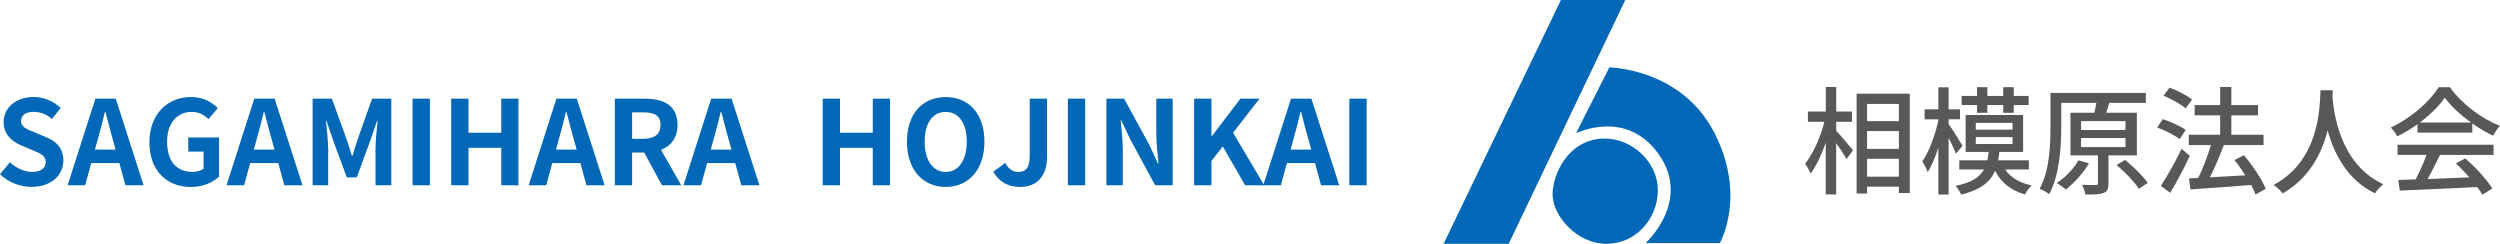
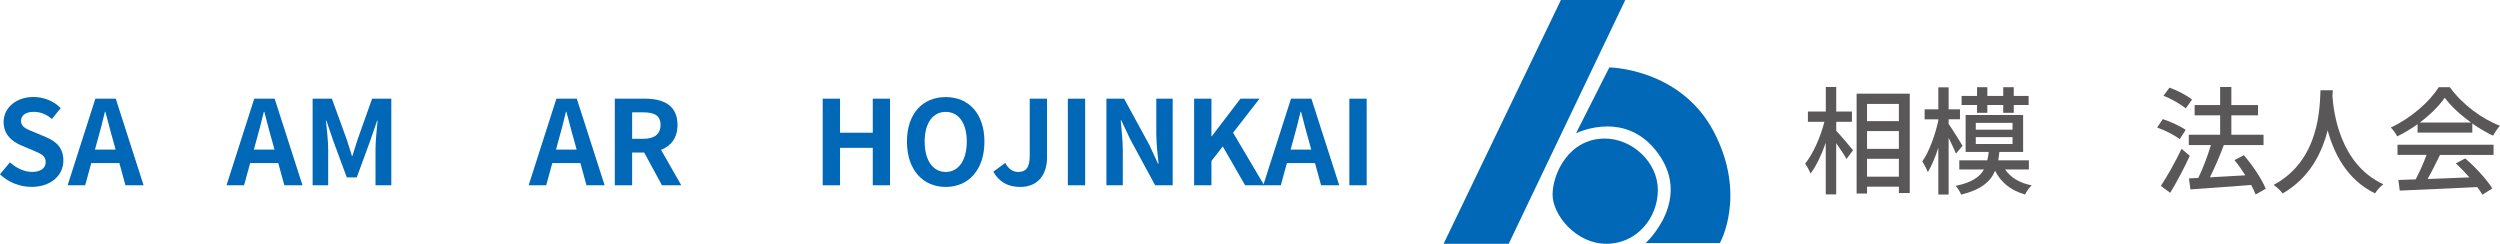
<svg xmlns="http://www.w3.org/2000/svg" id="_レイヤー_2" viewBox="0 0 512.76 50">
  <defs>
    <style>.cls-1{fill:#0068b6;}.cls-2{fill:#595757;}</style>
  </defs>
  <g id="menu">
    <g>
      <path class="cls-1" d="M329.16,28.42c-7.46,0-10.72,7.3-10.72,11.49s4.82,10.09,11.03,10.09,10.56-5.28,10.56-11.02-5.28-10.56-10.87-10.56" />
      <polygon class="cls-1" points="320.15 0 296.09 50 309.44 50 333.35 0 320.15 0" />
      <path class="cls-1" d="M329.66,25.93c3.05,0,6.69,1,9.74,4.66,8.32,10.01-1.87,19.26-1.87,19.26h15.22s5.59-9.78-1.24-22.83c-6.84-13.03-21.43-13.19-21.43-13.19l-6.83,13.5s2.79-1.39,6.41-1.39" />
    </g>
    <g>
      <path class="cls-1" d="M0,35.74l2.04-2.45c1.27,1.18,2.95,1.97,4.51,1.97,1.85,0,2.83-.79,2.83-2.04,0-1.32-1.08-1.73-2.66-2.4l-2.38-1.01c-1.8-.74-3.6-2.18-3.6-4.78,0-2.9,2.54-5.14,6.14-5.14,2.06,0,4.13,.82,5.57,2.28l-1.8,2.23c-1.13-.94-2.3-1.46-3.77-1.46-1.56,0-2.57,.7-2.57,1.87,0,1.27,1.27,1.73,2.78,2.33l2.33,.98c2.16,.89,3.58,2.26,3.58,4.83,0,2.9-2.42,5.38-6.53,5.38-2.38,0-4.75-.94-6.48-2.59Z" />
      <path class="cls-1" d="M24.48,33.44h-5.76l-1.25,4.56h-3.6l5.69-17.76h4.18l5.71,17.76h-3.72l-1.25-4.56Zm-.77-2.76l-.53-1.94c-.55-1.85-1.03-3.89-1.56-5.81h-.1c-.46,1.94-.98,3.96-1.51,5.81l-.53,1.94h4.22Z" />
-       <path class="cls-1" d="M30.65,29.19c0-5.86,3.79-9.29,8.52-9.29,2.57,0,4.34,1.1,5.5,2.28l-1.9,2.26c-.86-.84-1.87-1.49-3.48-1.49-2.95,0-5.02,2.3-5.02,6.12s1.78,6.19,5.26,6.19c.86,0,1.73-.24,2.23-.67v-3.5h-3.14v-2.9h6.31v8.02c-1.2,1.18-3.29,2.14-5.76,2.14-4.85,0-8.52-3.22-8.52-9.14Z" />
      <path class="cls-1" d="M57.07,33.44h-5.76l-1.25,4.56h-3.6l5.69-17.76h4.18l5.71,17.76h-3.72l-1.25-4.56Zm-.77-2.76l-.53-1.94c-.55-1.85-1.03-3.89-1.56-5.81h-.1c-.46,1.94-.98,3.96-1.51,5.81l-.53,1.94h4.22Z" />
      <path class="cls-1" d="M64.13,20.24h3.94l3.02,8.3c.38,1.1,.72,2.28,1.08,3.43h.12c.38-1.15,.7-2.33,1.08-3.43l2.95-8.3h3.94v17.76h-3.24v-7.42c0-1.68,.26-4.15,.43-5.83h-.1l-1.44,4.18-2.74,7.46h-2.04l-2.76-7.46-1.42-4.18h-.1c.17,1.68,.46,4.15,.46,5.83v7.42h-3.19V20.24Z" />
-       <path class="cls-1" d="M84.62,20.24h3.55v17.76h-3.55V20.24Z" />
-       <path class="cls-1" d="M92.54,20.24h3.55v6.98h6.72v-6.98h3.53v17.76h-3.53v-7.68h-6.72v7.68h-3.55V20.24Z" />
      <path class="cls-1" d="M119.04,33.44h-5.76l-1.25,4.56h-3.6l5.69-17.76h4.18l5.71,17.76h-3.72l-1.25-4.56Zm-.77-2.76l-.53-1.94c-.55-1.85-1.03-3.89-1.56-5.81h-.1c-.46,1.94-.98,3.96-1.51,5.81l-.53,1.94h4.22Z" />
      <path class="cls-1" d="M135.77,38l-3.65-6.72h-2.47v6.72h-3.55V20.24h6.19c3.72,0,6.67,1.3,6.67,5.38,0,2.66-1.34,4.32-3.38,5.11l4.15,7.27h-3.96Zm-6.12-9.53h2.3c2.28,0,3.53-.96,3.53-2.86s-1.25-2.57-3.53-2.57h-2.3v5.42Z" />
-       <path class="cls-1" d="M150.79,33.44h-5.76l-1.25,4.56h-3.6l5.69-17.76h4.18l5.71,17.76h-3.72l-1.25-4.56Zm-.77-2.76l-.53-1.94c-.55-1.85-1.03-3.89-1.56-5.81h-.1c-.46,1.94-.98,3.96-1.51,5.81l-.53,1.94h4.22Z" />
      <path class="cls-1" d="M168.74,20.24h3.55v6.98h6.72v-6.98h3.53v17.76h-3.53v-7.68h-6.72v7.68h-3.55V20.24Z" />
      <path class="cls-1" d="M186.02,29.05c0-5.78,3.24-9.14,7.95-9.14s7.94,3.38,7.94,9.14-3.24,9.29-7.94,9.29-7.95-3.53-7.95-9.29Zm12.27,0c0-3.82-1.68-6.1-4.32-6.1s-4.32,2.28-4.32,6.1,1.68,6.22,4.32,6.22,4.32-2.42,4.32-6.22Z" />
      <path class="cls-1" d="M203.73,35.22l2.45-1.8c.7,1.3,1.63,1.85,2.64,1.85,1.56,0,2.38-.84,2.38-3.29v-11.74h3.55v12.03c0,3.34-1.68,6.07-5.5,6.07-2.59,0-4.32-1.06-5.52-3.12Z" />
      <path class="cls-1" d="M219.02,20.24h3.55v17.76h-3.55V20.24Z" />
      <path class="cls-1" d="M226.94,20.24h3.62l5.16,9.46,1.78,3.84h.12c-.19-1.85-.46-4.2-.46-6.22v-7.08h3.36v17.76h-3.6l-5.14-9.5-1.8-3.82h-.12c.17,1.92,.43,4.15,.43,6.19v7.13h-3.36V20.24Z" />
      <path class="cls-1" d="M244.92,20.24h3.55v7.71h.07l5.88-7.71h3.91l-5.42,6.98,6.38,10.78h-3.91l-4.58-7.97-2.33,2.98v4.99h-3.55V20.24Z" />
      <path class="cls-1" d="M269.71,33.44h-5.76l-1.25,4.56h-3.6l5.69-17.76h4.18l5.71,17.76h-3.72l-1.25-4.56Zm-.77-2.76l-.53-1.94c-.55-1.85-1.03-3.89-1.56-5.81h-.1c-.46,1.94-.98,3.96-1.51,5.81l-.53,1.94h4.22Z" />
      <path class="cls-1" d="M276.76,20.24h3.55v17.76h-3.55V20.24Z" />
    </g>
    <g>
      <path class="cls-2" d="M376.6,26.81c.84,.86,2.98,3.38,3.46,4.01l-1.34,1.8c-.41-.79-1.3-2.11-2.11-3.26v10.51h-2.14v-10.59c-.86,2.47-1.97,4.82-3.12,6.31-.24-.62-.77-1.54-1.1-2.04,1.61-1.97,3.17-5.5,3.94-8.57h-3.38v-2.11h3.67v-5.02h2.14v5.02h3.22v2.11h-3.22v1.82Zm15.1-7.61v20.38h-2.23v-1.3h-6.53v1.42h-2.14V19.21h10.9Zm-8.76,2.11v3.53h6.53v-3.53h-6.53Zm0,9.22h6.53v-3.65h-6.53v3.65Zm6.53,5.71v-3.67h-6.53v3.67h6.53Z" />
      <path class="cls-2" d="M401.16,31.5c-.29-.79-.91-2.06-1.49-3.22v11.62h-2.11v-9.62c-.62,1.97-1.39,3.79-2.16,5.02-.24-.65-.77-1.63-1.13-2.21,1.37-1.87,2.62-5.33,3.29-8.35v-.26h-2.81v-2.06h2.81v-4.51h2.11v4.51h2.33v2.04h-2.33v.96c.65,.91,2.45,3.77,2.86,4.49l-1.37,1.61Zm10.1,3.26c1.13,1.66,3,2.78,5.45,3.26-.48,.46-1.1,1.27-1.37,1.87-2.9-.82-4.94-2.47-6.14-4.87-.96,2.3-2.93,3.89-6.96,4.9-.19-.55-.74-1.37-1.13-1.8,3.26-.67,4.92-1.78,5.81-3.36h-5.06v-1.87h5.74c.14-.55,.22-1.1,.29-1.73h-4.73v-7.58h11.79v7.58h-4.87c-.07,.62-.14,1.18-.24,1.73h6.29v1.87h-4.85Zm-5.76-13.23h-3.17v-1.85h3.17v-1.8h2.11v1.8h3.26v-1.8h2.16v1.8h3.05v1.85h-3.05v1.61h-2.16v-1.61h-3.26v1.61h-2.11v-1.61Zm-.26,5.06h7.54v-1.39h-7.54v1.39Zm0,2.95h7.54v-1.42h-7.54v1.42Z" />
-       <path class="cls-2" d="M432.45,31.88v5.74c0,1.06-.19,1.66-.98,1.94-.79,.34-1.99,.34-3.74,.34-.1-.58-.41-1.42-.67-1.97,1.25,.02,2.45,.02,2.81,.02,.34,0,.43-.1,.43-.38v-5.69h-5.64v-8.76h4.9c.17-.67,.31-1.39,.41-2.02h-7.2v4.92c0,4.01-.34,9.91-2.47,13.8-.43-.34-1.42-.91-1.97-1.1,2.06-3.7,2.23-8.95,2.23-12.72v-6.94h19.56v2.04h-7.51c-.19,.7-.41,1.39-.62,2.02h6.29v8.76h-5.81Zm-4.01,1.63c-1.18,2.04-3.05,4.06-4.73,5.35-.43-.38-1.32-1.01-1.87-1.32,1.75-1.13,3.46-2.88,4.46-4.66l2.14,.62Zm-1.61-6.84h9.12v-1.82h-9.12v1.82Zm0,3.5h9.12v-1.87h-9.12v1.87Zm9.02,2.62c1.68,1.37,3.72,3.34,4.66,4.73l-1.82,1.2c-.86-1.37-2.83-3.43-4.56-4.87l1.73-1.06Z" />
      <path class="cls-2" d="M447.07,28.54c-.98-.77-3-1.82-4.63-2.38l1.15-1.73c1.61,.53,3.65,1.46,4.7,2.21l-1.22,1.9Zm2.06,3.43c-1.15,2.52-2.66,5.35-4.01,7.58l-1.92-1.42c1.22-1.85,2.95-4.87,4.25-7.61l1.68,1.44Zm-.82-9.72c-.96-.84-2.95-1.97-4.56-2.62l1.22-1.66c1.61,.58,3.6,1.61,4.63,2.45l-1.3,1.82Zm14.33,17.66c-.22-.58-.53-1.25-.91-1.97-4.49,.36-9.19,.67-12.46,.91l-.31-2.26,1.92-.1c.96-1.94,1.94-4.58,2.59-6.74h-4.54v-2.11h6.43v-3.98h-5.23v-2.11h5.23v-3.7h2.3v3.7h5.47v2.11h-5.47v3.98h6.6v2.11h-8.14c-.82,2.18-1.87,4.66-2.86,6.62,2.26-.12,4.78-.26,7.27-.41-.7-1.1-1.46-2.18-2.23-3.12l1.92-1.01c1.8,2.09,3.72,4.94,4.49,6.89l-2.09,1.18Z" />
      <path class="cls-2" d="M478.46,18.51c-.02,.34-.02,.74-.07,1.18,.22,3.19,1.46,13.97,10.44,18.1-.7,.53-1.34,1.27-1.7,1.87-5.81-2.81-8.47-8.3-9.72-12.94-1.15,4.59-3.67,9.77-9.24,12.96-.41-.58-1.13-1.27-1.85-1.75,9.6-5.11,9.46-16.25,9.62-19.42h2.52Z" />
      <path class="cls-2" d="M495.86,25.47c-1.32,.94-2.74,1.8-4.18,2.5-.24-.5-.84-1.34-1.32-1.82,4.1-1.87,8.02-5.33,9.82-8.26h2.3c2.54,3.53,6.53,6.46,10.27,7.92-.53,.55-1.03,1.34-1.42,2.02-1.39-.67-2.86-1.51-4.25-2.5v1.87h-11.23v-1.73Zm-4.13,4.22h19.71v2.09h-10.99c-.79,1.61-1.68,3.41-2.54,4.94,2.66-.1,5.64-.22,8.57-.34-.89-1.01-1.85-2.02-2.78-2.86l1.92-1.03c2.18,1.85,4.46,4.39,5.57,6.17l-2.04,1.27c-.26-.46-.62-.98-1.06-1.56-5.71,.29-11.81,.55-15.89,.72l-.29-2.18,3.55-.12c.79-1.49,1.66-3.41,2.23-5.02h-5.95v-2.09Zm15.1-4.56c-2.16-1.54-4.13-3.34-5.4-5.09-1.15,1.68-2.98,3.48-5.11,5.09h10.51Z" />
    </g>
  </g>
</svg>